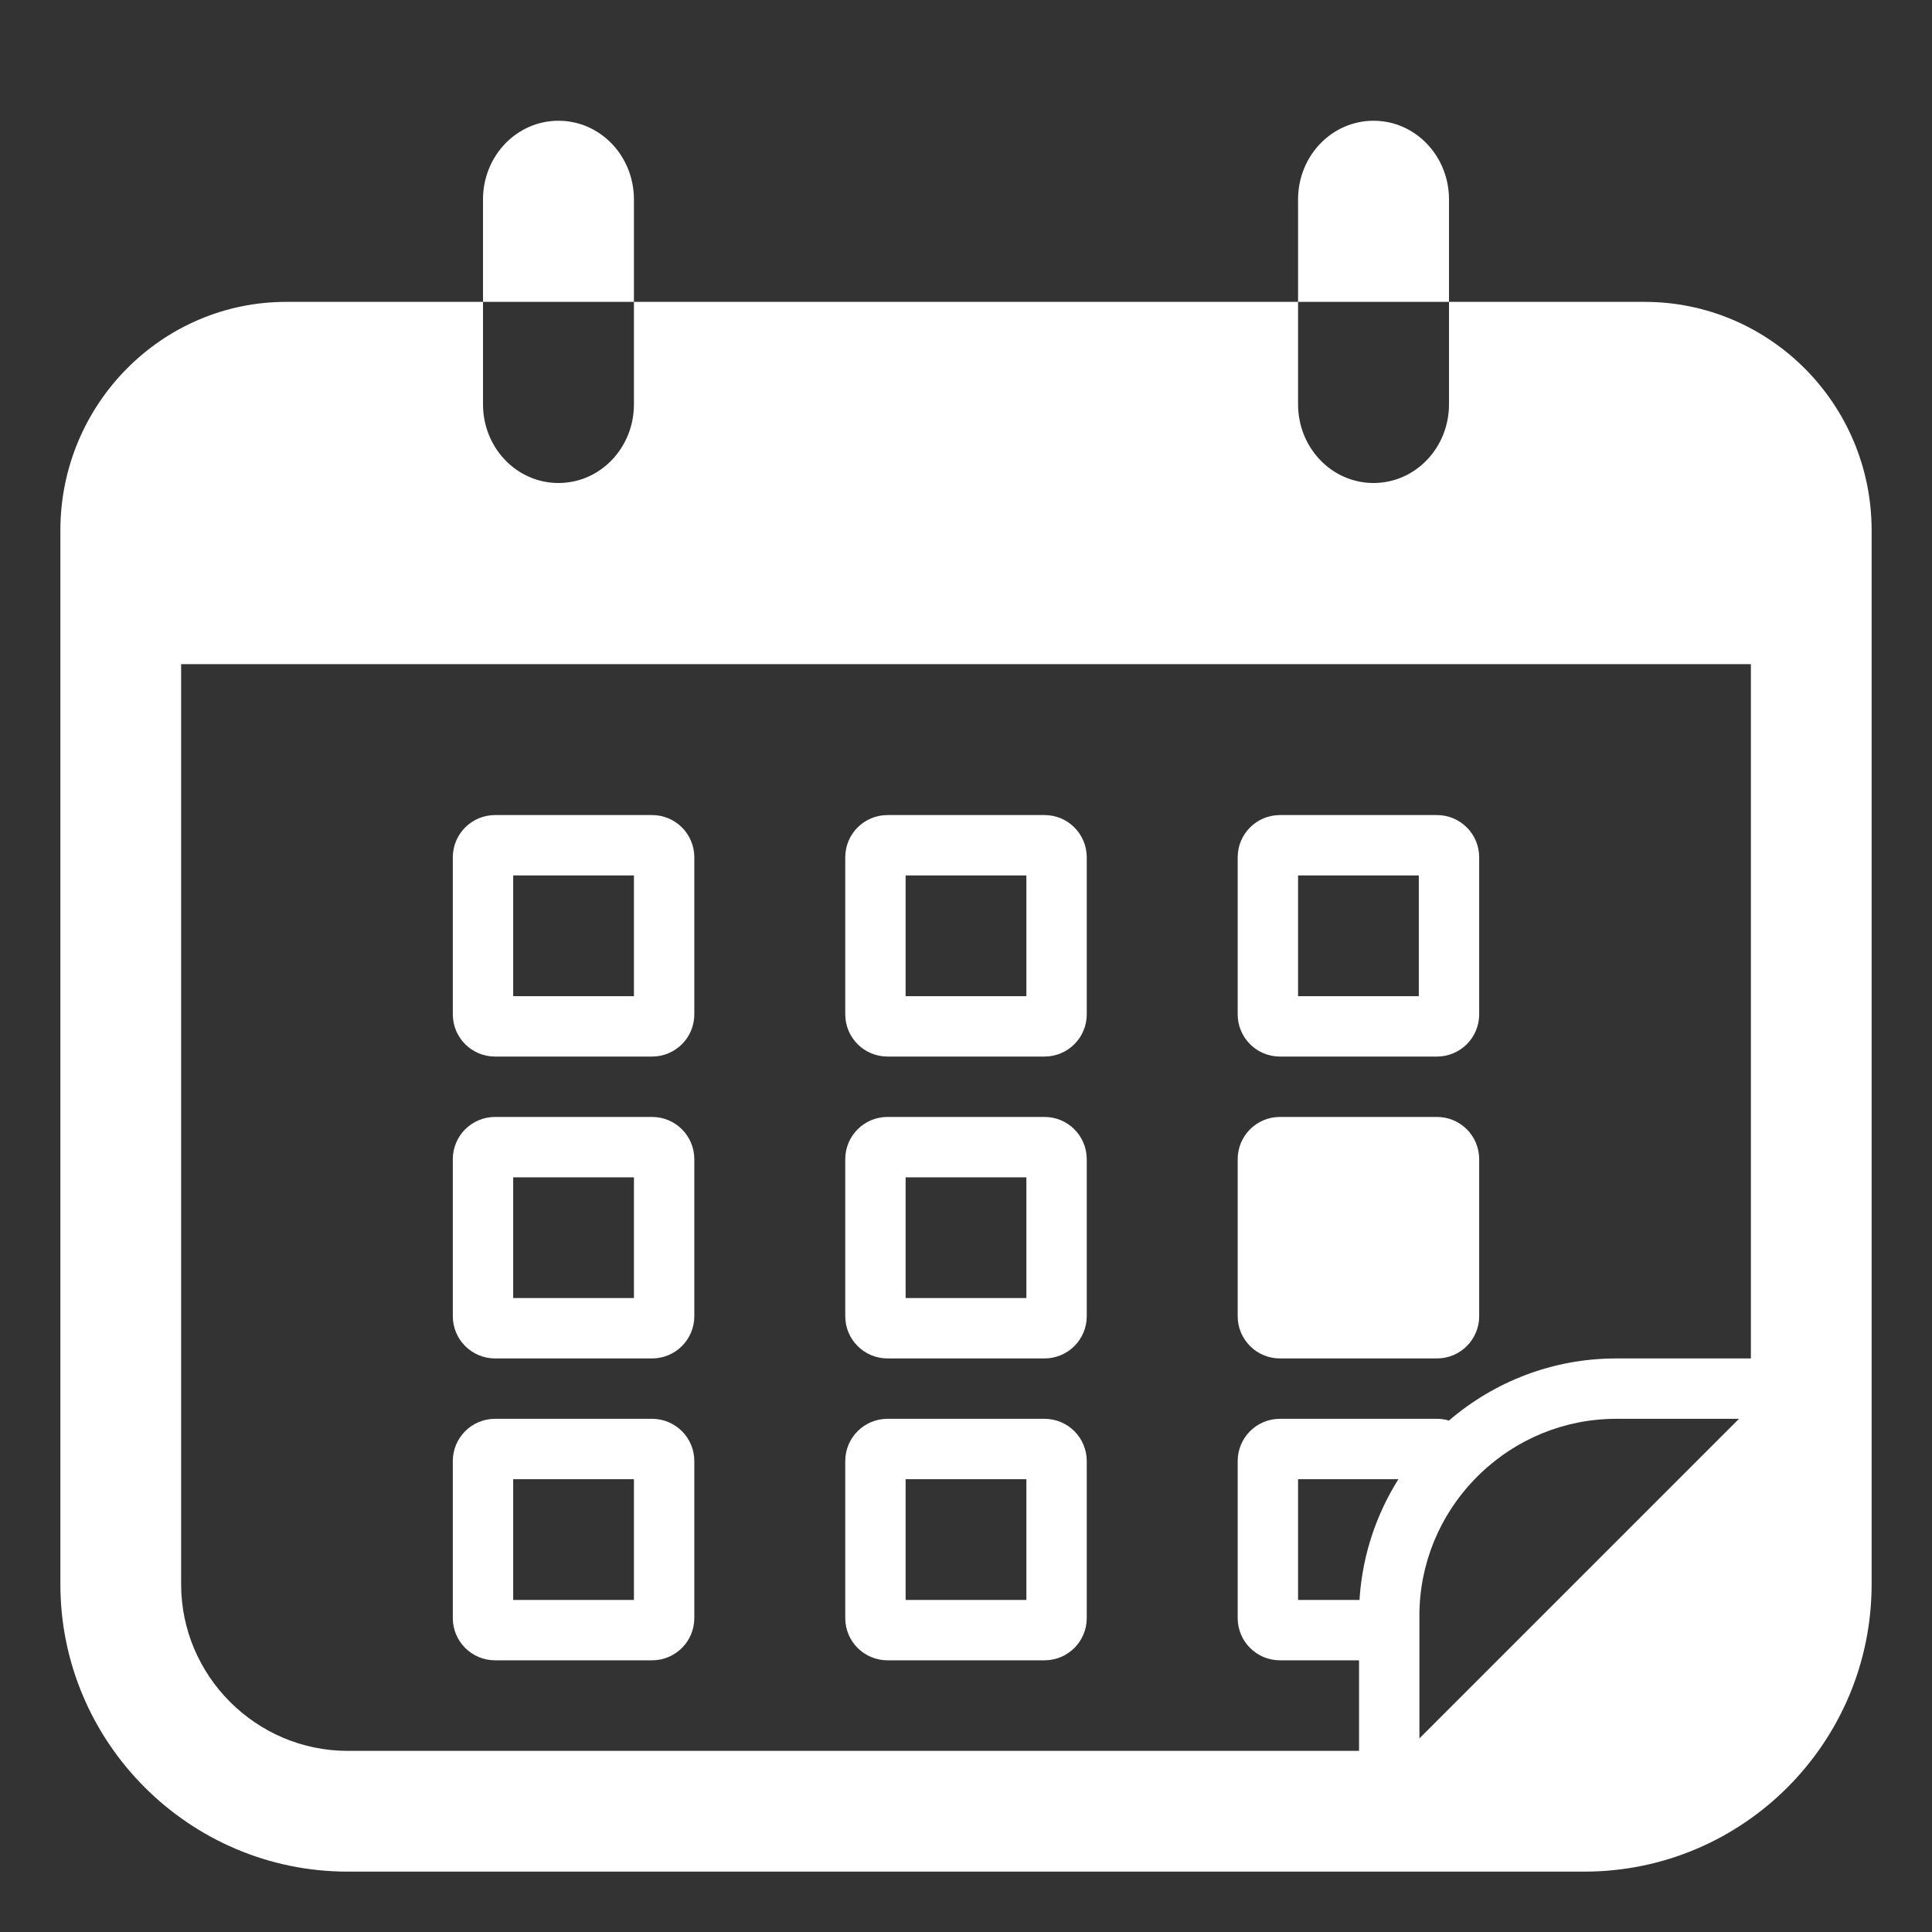
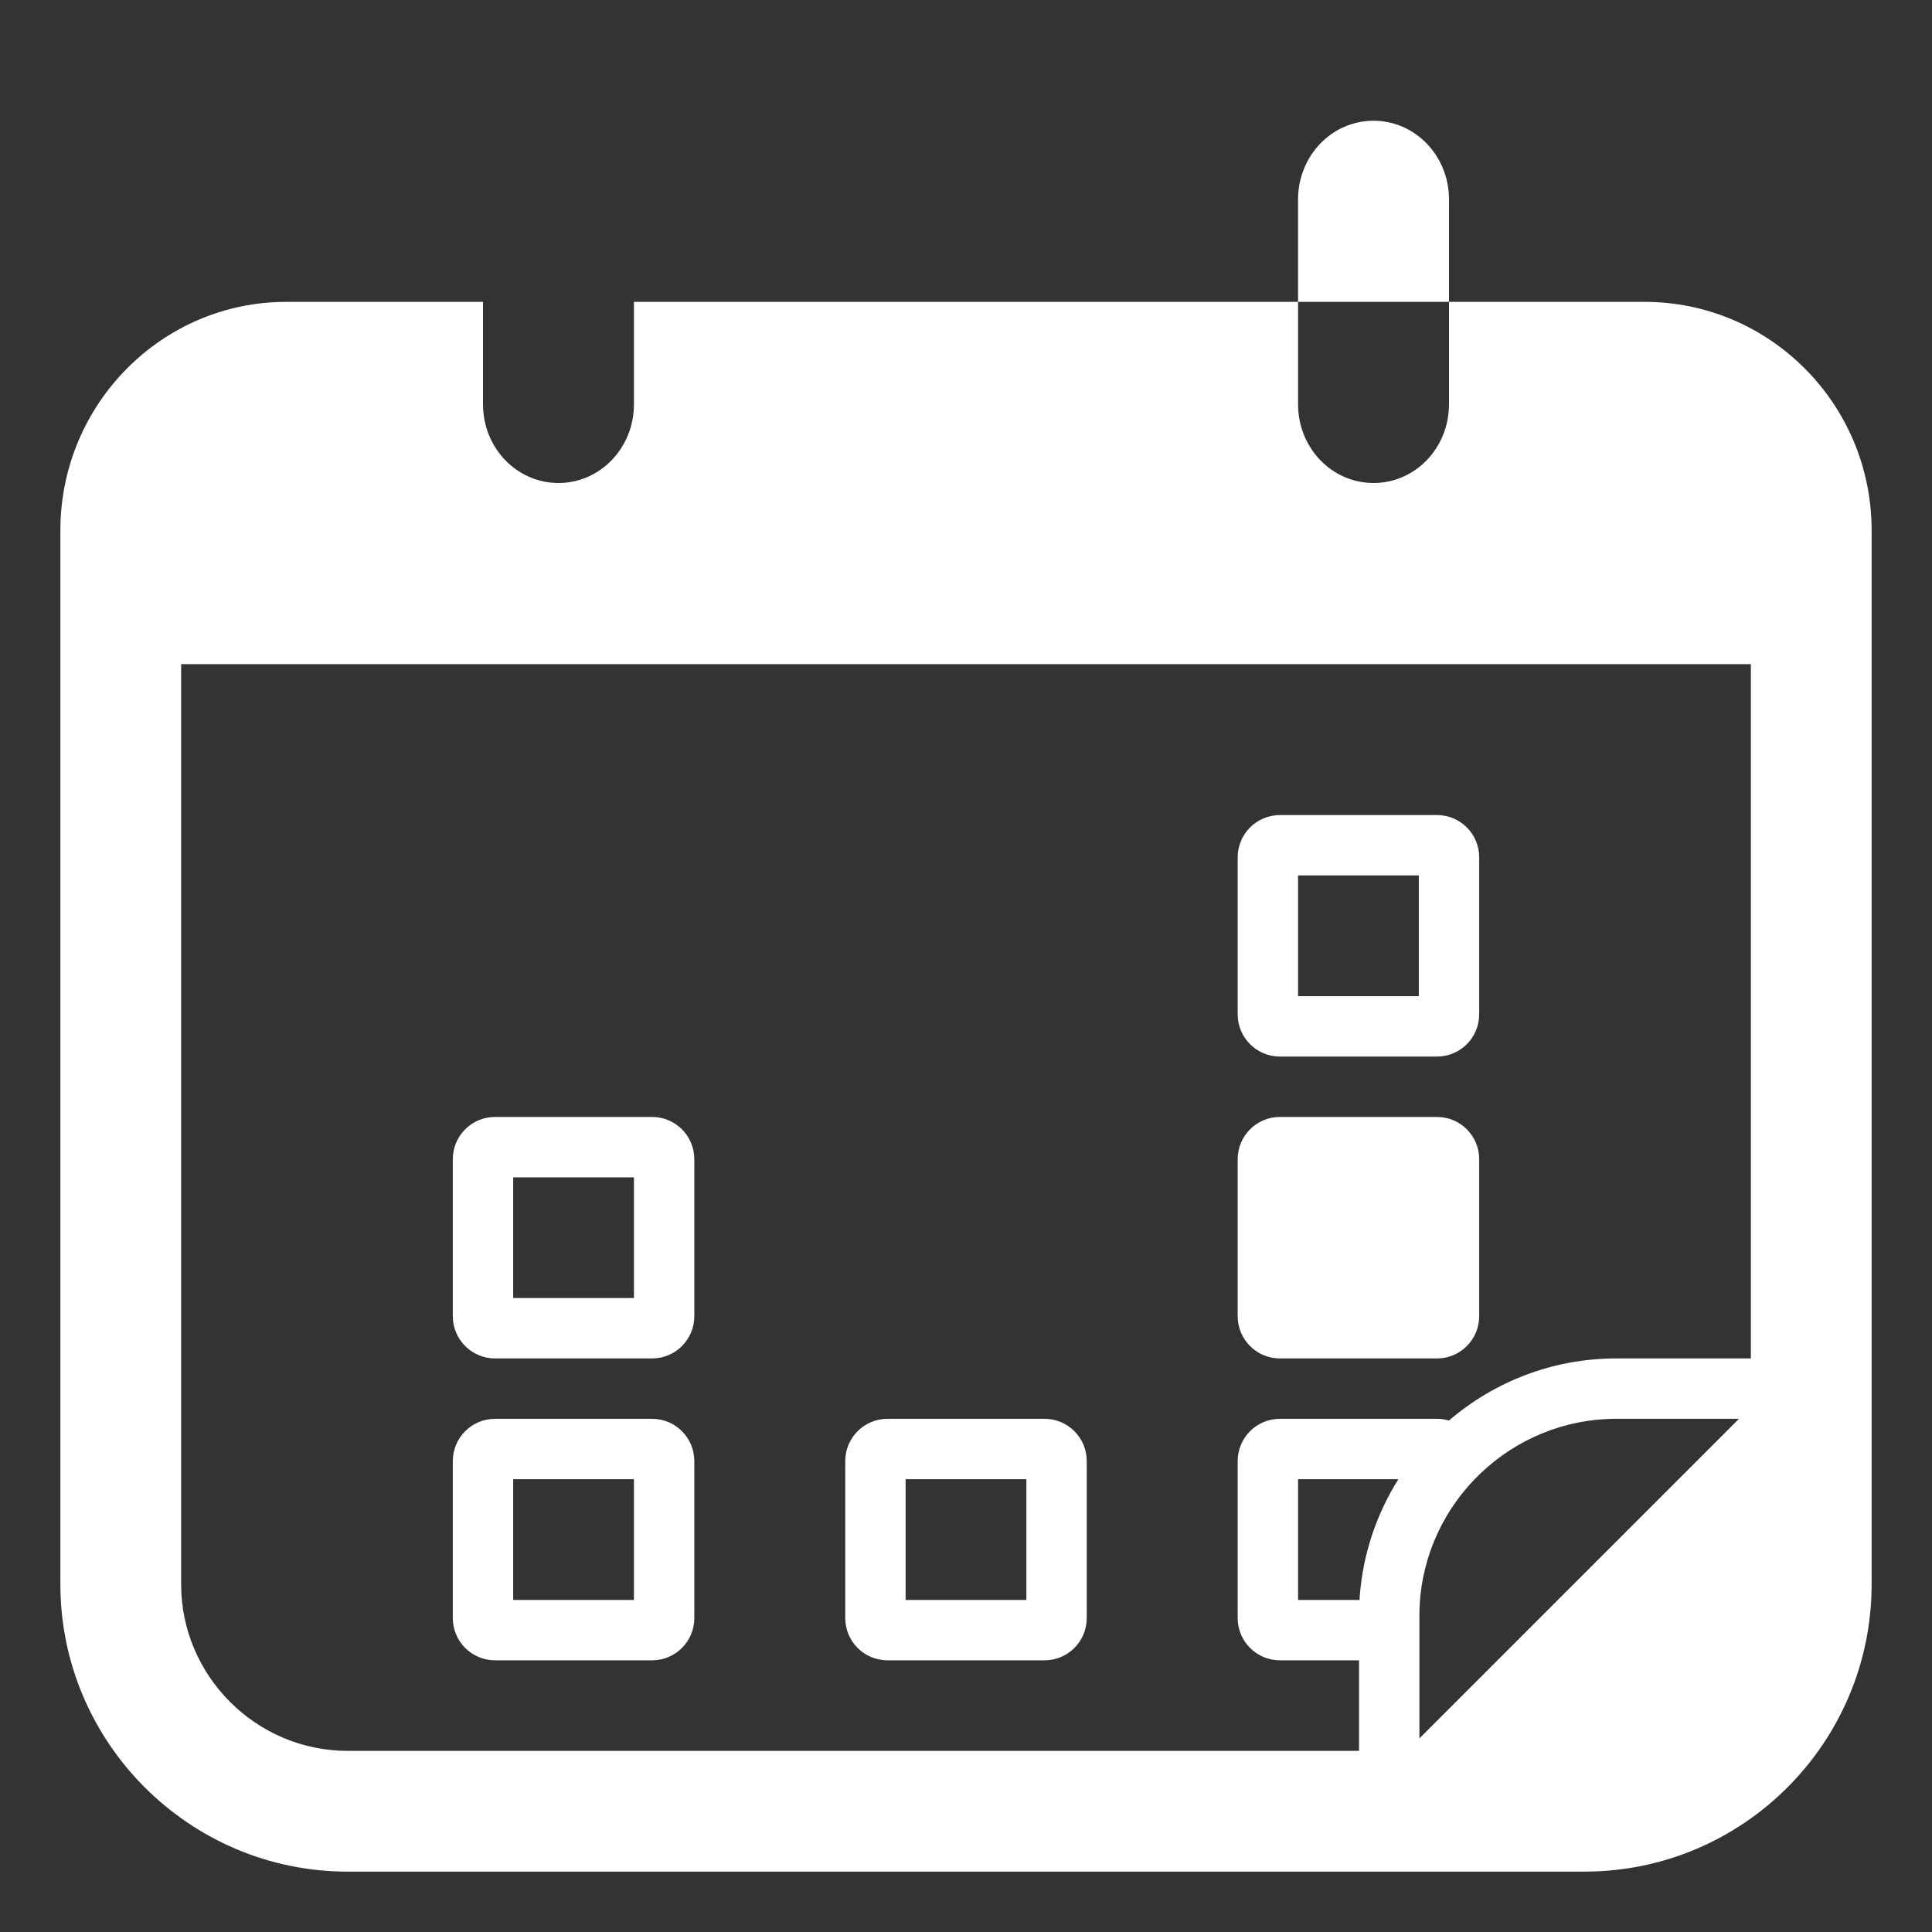
<svg xmlns="http://www.w3.org/2000/svg" viewBox="0 0 32.00 32.00" data-guides="{&quot;vertical&quot;:[],&quot;horizontal&quot;:[]}">
  <rect x="0" y="0" width="32.00" height="32.00" fill="#333333" stroke="none" />
  <defs />
-   <path fill="#ffffff" stroke="none" fill-opacity="1" stroke-width="1" stroke-opacity="1" color="rgb(51, 51, 51)" id="tSvg64d941a501" title="Path 16" d="M8 5C8 4.435 8 3.87 8 3.304C8 2.582 8.558 2 9.25 2C9.942 2 10.5 2.582 10.5 3.304C10.5 3.87 10.5 4.435 10.5 5C9.667 5 8.833 5 8 5Z" />
  <path fill="#ffffff" stroke="none" fill-opacity="1" stroke-width="1" stroke-opacity="1" color="rgb(51, 51, 51)" id="tSvg23866398a6" title="Path 17" d="M20.5 19.2C20.5 18.813 20.813 18.5 21.2 18.5C22.067 18.5 22.933 18.5 23.8 18.5C24.187 18.5 24.5 18.813 24.5 19.2C24.5 20.067 24.5 20.933 24.5 21.8C24.5 22.187 24.187 22.5 23.8 22.5C22.933 22.5 22.067 22.5 21.2 22.5C20.813 22.5 20.5 22.187 20.5 21.8C20.5 20.933 20.5 20.067 20.5 19.2Z" />
-   <path fill="#ffffff" stroke="none" fill-opacity="1" stroke-width="1" stroke-opacity="1" color="rgb(51, 51, 51)" id="tSvgb74f3ffd4e" title="Path 18" d="M7.5 14.2C7.5 13.813 7.813 13.5 8.2 13.5C9.067 13.5 9.933 13.5 10.8 13.5C11.187 13.5 11.5 13.813 11.5 14.2C11.5 15.067 11.5 15.933 11.5 16.8C11.5 17.187 11.187 17.5 10.8 17.5C9.933 17.5 9.067 17.5 8.2 17.5C7.813 17.5 7.5 17.187 7.5 16.8C7.5 15.933 7.5 15.067 7.5 14.2ZM8.5 14.5C8.5 15.167 8.5 15.833 8.5 16.5C9.167 16.5 9.833 16.5 10.5 16.5C10.5 15.833 10.5 15.167 10.5 14.5C9.833 14.5 9.167 14.5 8.5 14.5Z" />
-   <path fill="#ffffff" stroke="none" fill-opacity="1" stroke-width="1" stroke-opacity="1" color="rgb(51, 51, 51)" id="tSvgb2b842178" title="Path 19" d="M14 14.2C14 13.813 14.313 13.5 14.7 13.5C15.567 13.5 16.433 13.5 17.3 13.5C17.687 13.5 18 13.813 18 14.2C18 15.067 18 15.933 18 16.8C18 17.187 17.687 17.5 17.3 17.5C16.433 17.5 15.567 17.5 14.7 17.5C14.313 17.5 14 17.187 14 16.8C14 15.933 14 15.067 14 14.2ZM15 14.5C15 15.167 15 15.833 15 16.5C15.667 16.5 16.333 16.5 17 16.5C17 15.833 17 15.167 17 14.5C16.333 14.5 15.667 14.5 15 14.5Z" />
  <path fill="#ffffff" stroke="none" fill-opacity="1" stroke-width="1" stroke-opacity="1" color="rgb(51, 51, 51)" id="tSvg12b3be34d3b" title="Path 20" d="M20.5 14.2C20.5 13.813 20.813 13.5 21.2 13.5C22.067 13.5 22.933 13.5 23.8 13.5C24.187 13.5 24.5 13.813 24.5 14.2C24.5 15.067 24.5 15.933 24.5 16.8C24.5 17.187 24.187 17.5 23.8 17.5C22.933 17.5 22.067 17.5 21.2 17.5C20.813 17.5 20.5 17.187 20.5 16.8C20.5 15.933 20.5 15.067 20.5 14.2ZM21.5 14.5C21.5 15.167 21.5 15.833 21.5 16.5C22.167 16.5 22.833 16.5 23.5 16.5C23.5 15.833 23.5 15.167 23.5 14.5C22.833 14.5 22.167 14.5 21.5 14.5Z" />
  <path fill="#ffffff" stroke="none" fill-opacity="1" stroke-width="1" stroke-opacity="1" color="rgb(51, 51, 51)" id="tSvg154e96de1" title="Path 21" d="M7.5 19.2C7.5 18.813 7.813 18.5 8.2 18.5C9.067 18.5 9.933 18.5 10.8 18.5C11.187 18.5 11.5 18.813 11.5 19.2C11.5 20.067 11.5 20.933 11.5 21.8C11.5 22.187 11.187 22.5 10.8 22.5C9.933 22.5 9.067 22.5 8.2 22.5C7.813 22.5 7.5 22.187 7.5 21.8C7.5 20.933 7.5 20.067 7.5 19.2ZM8.5 19.5C8.5 20.167 8.5 20.833 8.5 21.5C9.167 21.5 9.833 21.5 10.5 21.5C10.5 20.833 10.5 20.167 10.5 19.5C9.833 19.5 9.167 19.5 8.5 19.5Z" />
-   <path fill="#ffffff" stroke="none" fill-opacity="1" stroke-width="1" stroke-opacity="1" color="rgb(51, 51, 51)" id="tSvg12bd6f207c1" title="Path 22" d="M14 19.2C14 18.813 14.313 18.5 14.7 18.5C15.567 18.5 16.433 18.5 17.3 18.5C17.687 18.5 18 18.813 18 19.2C18 20.067 18 20.933 18 21.8C18 22.187 17.687 22.5 17.3 22.5C16.433 22.5 15.567 22.5 14.7 22.5C14.313 22.5 14 22.187 14 21.8C14 20.933 14 20.067 14 19.2ZM15 19.5C15 20.167 15 20.833 15 21.5C15.667 21.5 16.333 21.5 17 21.5C17 20.833 17 20.167 17 19.5C16.333 19.5 15.667 19.5 15 19.5Z" />
  <path fill="#ffffff" stroke="none" fill-opacity="1" stroke-width="1" stroke-opacity="1" color="rgb(51, 51, 51)" id="tSvg1250c5689ec" title="Path 23" d="M7.5 24.2C7.5 23.813 7.813 23.5 8.2 23.5C9.067 23.5 9.933 23.5 10.8 23.5C11.187 23.5 11.5 23.813 11.5 24.2C11.5 25.067 11.5 25.933 11.5 26.8C11.5 27.187 11.187 27.5 10.8 27.5C9.933 27.5 9.067 27.5 8.2 27.5C7.813 27.5 7.5 27.187 7.5 26.8C7.5 25.933 7.5 25.067 7.5 24.2ZM8.5 24.5C8.5 25.167 8.5 25.833 8.5 26.5C9.167 26.5 9.833 26.5 10.5 26.5C10.5 25.833 10.5 25.167 10.5 24.5C9.833 24.5 9.167 24.5 8.5 24.5Z" />
  <path fill="#ffffff" stroke="none" fill-opacity="1" stroke-width="1" stroke-opacity="1" color="rgb(51, 51, 51)" id="tSvge489a81c52" title="Path 24" d="M14 24.2C14 23.813 14.313 23.5 14.7 23.5C15.567 23.5 16.433 23.5 17.3 23.5C17.687 23.5 18 23.813 18 24.2C18 25.067 18 25.933 18 26.8C18 27.187 17.687 27.5 17.3 27.5C16.433 27.5 15.567 27.5 14.7 27.5C14.313 27.5 14 27.187 14 26.8C14 25.933 14 25.067 14 24.2ZM15 24.5C15 25.167 15 25.833 15 26.5C15.667 26.5 16.333 26.5 17 26.5C17 25.833 17 25.167 17 24.5C16.333 24.5 15.667 24.5 15 24.5Z" />
  <path fill="#ffffff" stroke="none" fill-opacity="1" stroke-width="1" stroke-opacity="1" color="rgb(51, 51, 51)" id="tSvg15deb8216e2" title="Path 25" d="M8 6.696C8 7.418 8.558 8 9.25 8C9.942 8 10.5 7.418 10.5 6.696C10.5 6.13 10.5 5.565 10.5 5C14.167 5 17.833 5 21.5 5C21.5 5.565 21.5 6.13 21.5 6.696C21.5 7.418 22.058 8 22.75 8C23.442 8 24 7.418 24 6.696C24 6.13 24 5.565 24 5C25.08 5 26.161 5 27.241 5C29.311 5 31 6.691 31 8.785C31 14.604 31 20.422 31 26.24C31 28.86 28.875 31 26.241 31C19.414 31 12.586 31 5.759 31C3.137 31 1 28.862 1 26.24C1 20.422 1 14.604 1 8.785C1 6.691 2.689 4.99 4.759 5C5.839 5 6.92 5 8 5C8 5.565 8 6.13 8 6.696ZM3 11C3 16.08 3 21.16 3 26.24C3 27.758 4.242 29 5.759 29C11.342 29 16.926 29 22.51 29C22.51 28.5 22.51 28 22.51 27.5C22.073 27.5 21.637 27.5 21.2 27.5C20.813 27.5 20.5 27.187 20.5 26.8C20.5 25.933 20.5 25.067 20.5 24.2C20.5 23.813 20.813 23.5 21.2 23.5C22.067 23.5 22.933 23.5 23.8 23.5C23.869 23.5 23.936 23.51 23.999 23.529C24.745 22.888 25.714 22.5 26.77 22.5C27.513 22.5 28.257 22.5 29 22.5C29 18.667 29 14.833 29 11C20.333 11 11.667 11 3 11ZM22.521 26.447C22.574 25.736 22.802 25.072 23.162 24.5C22.608 24.5 22.054 24.5 21.5 24.5C21.5 25.167 21.5 25.833 21.5 26.5C21.839 26.5 22.179 26.5 22.518 26.5C22.519 26.482 22.52 26.464 22.521 26.447ZM23.51 28.793C25.274 27.029 27.039 25.264 28.803 23.5C28.125 23.5 27.448 23.5 26.77 23.5C25.032 23.5 23.602 24.876 23.514 26.593C23.511 26.648 23.51 26.704 23.51 26.76C23.51 27.438 23.51 28.115 23.51 28.793Z" />
  <path fill="#ffffff" stroke="none" fill-opacity="1" stroke-width="1" stroke-opacity="1" color="rgb(51, 51, 51)" id="tSvg10409f69a5b" title="Path 26" d="M21.5 3.304C21.5 3.87 21.5 4.435 21.5 5C22.333 5 23.167 5 24 5C24 4.435 24 3.87 24 3.304C24 2.582 23.442 2 22.75 2C22.058 2 21.5 2.582 21.5 3.304Z" />
</svg>